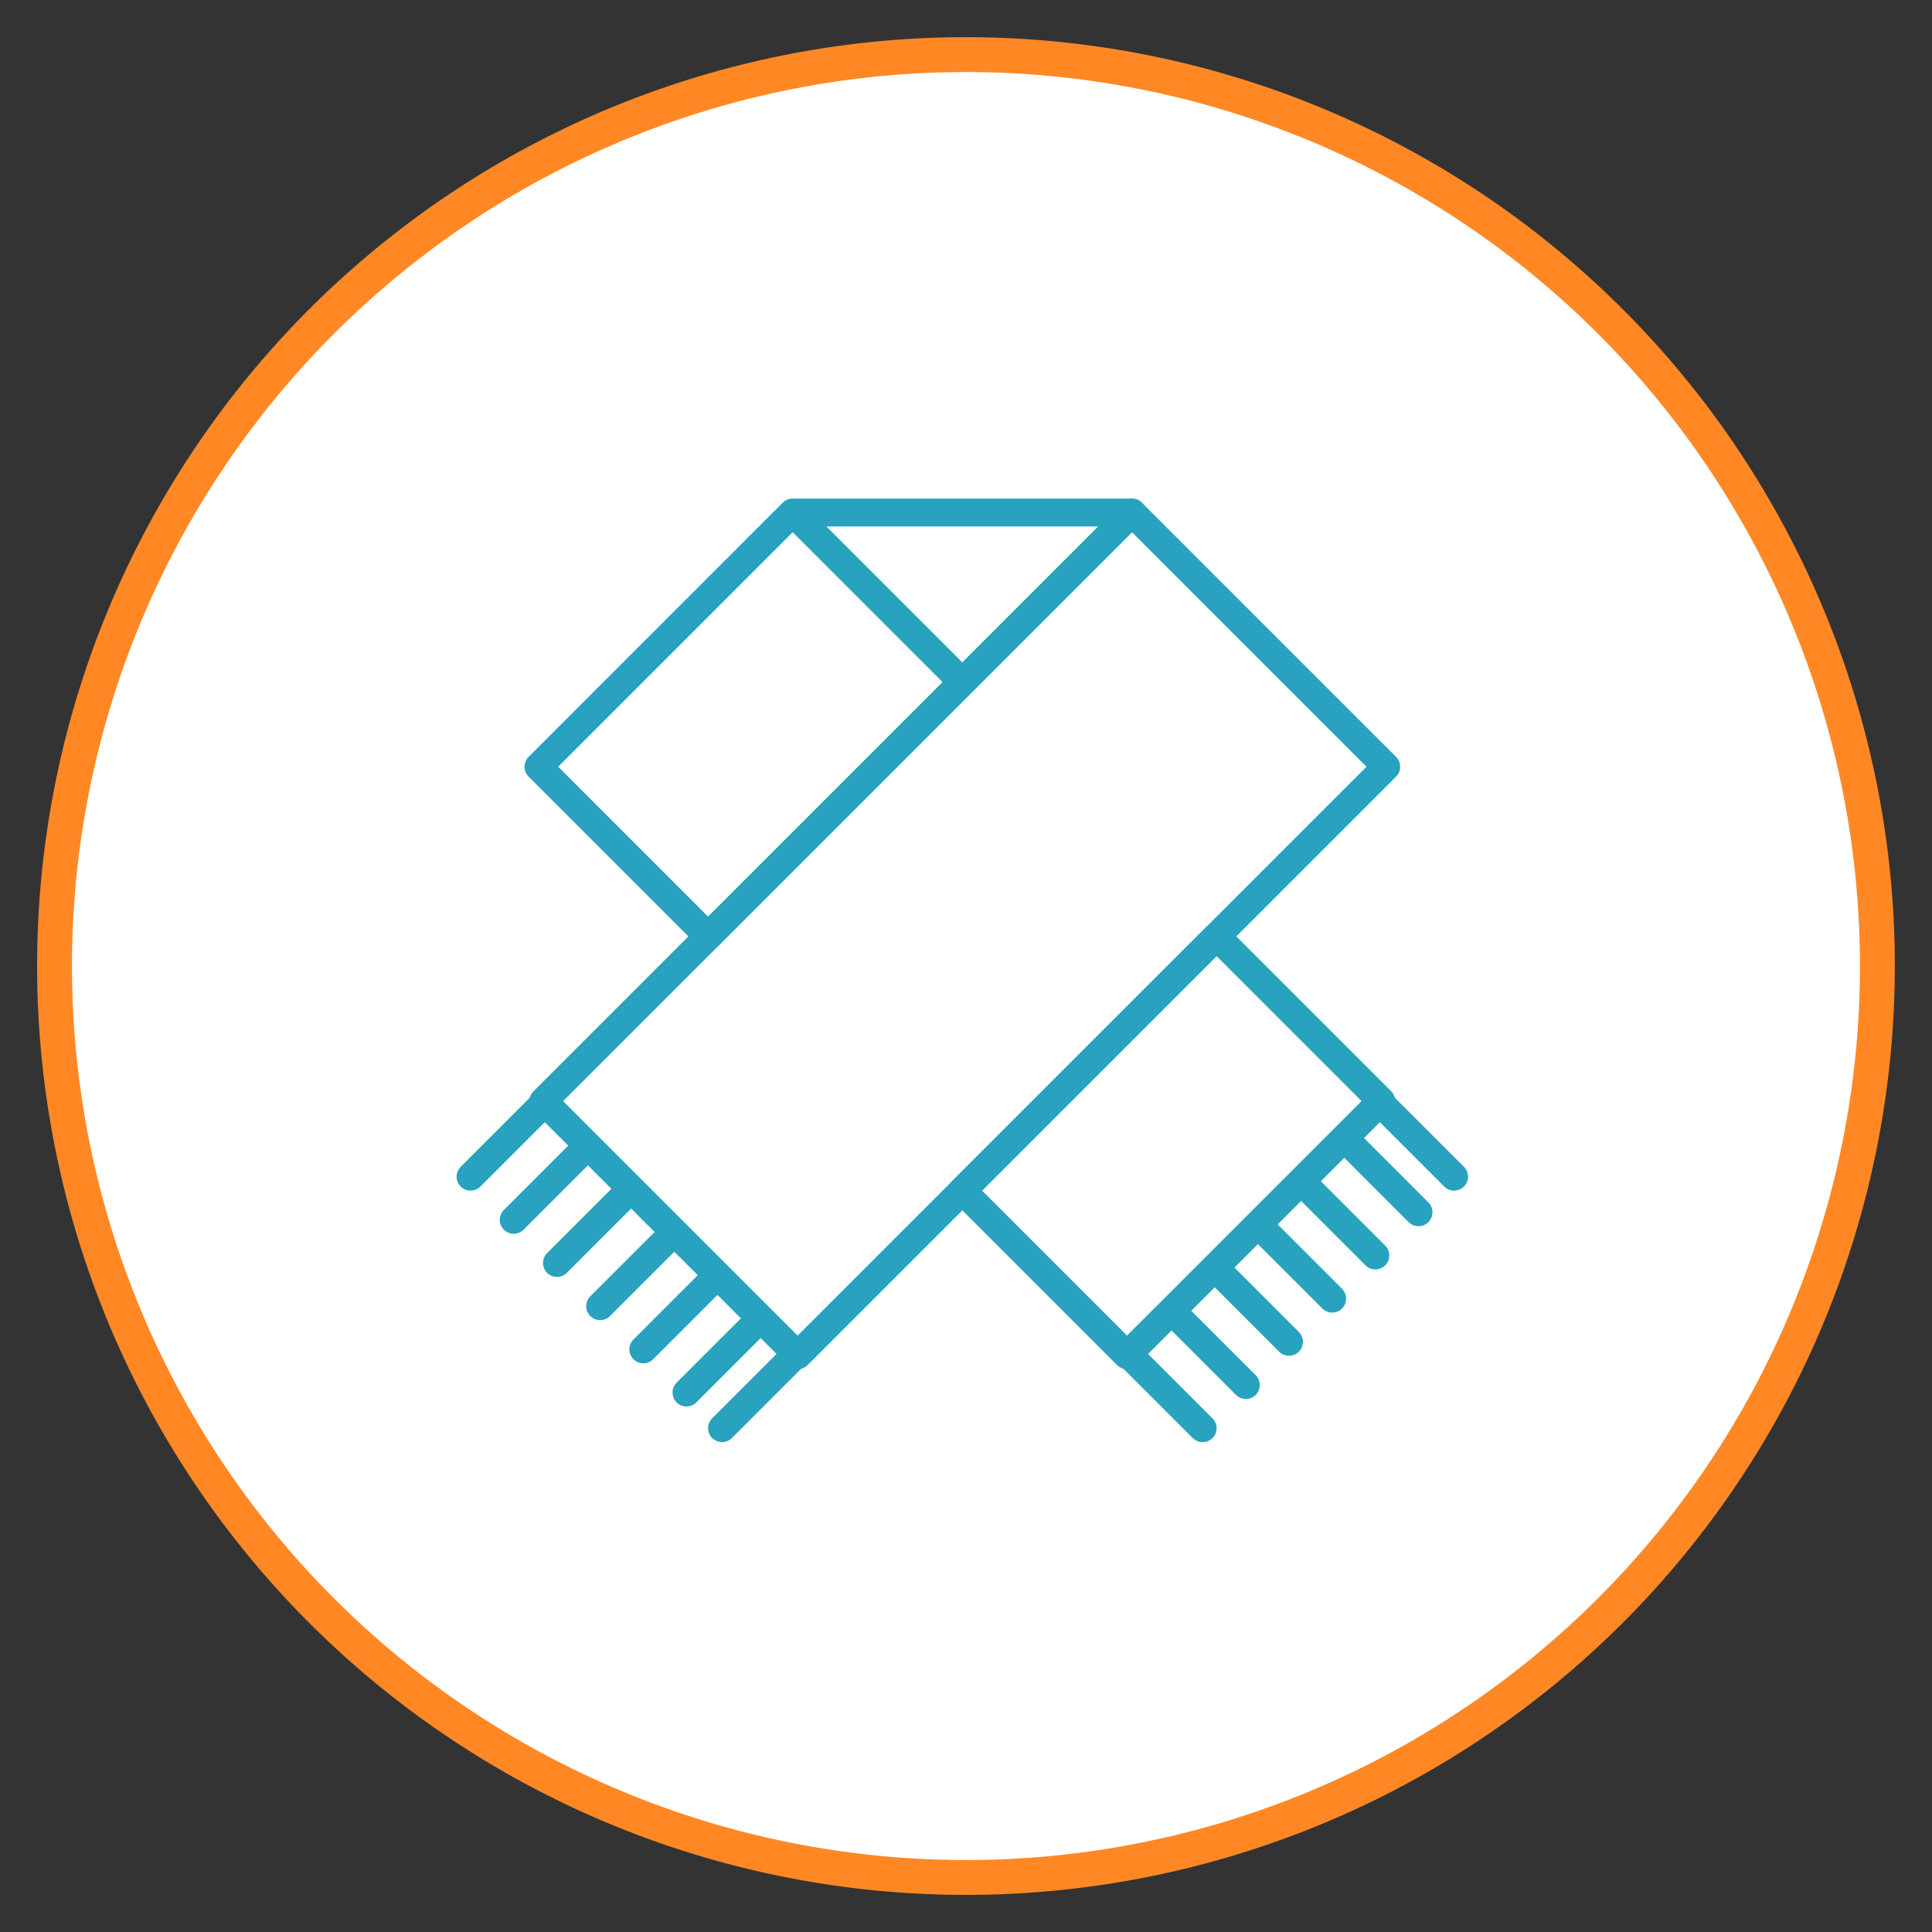
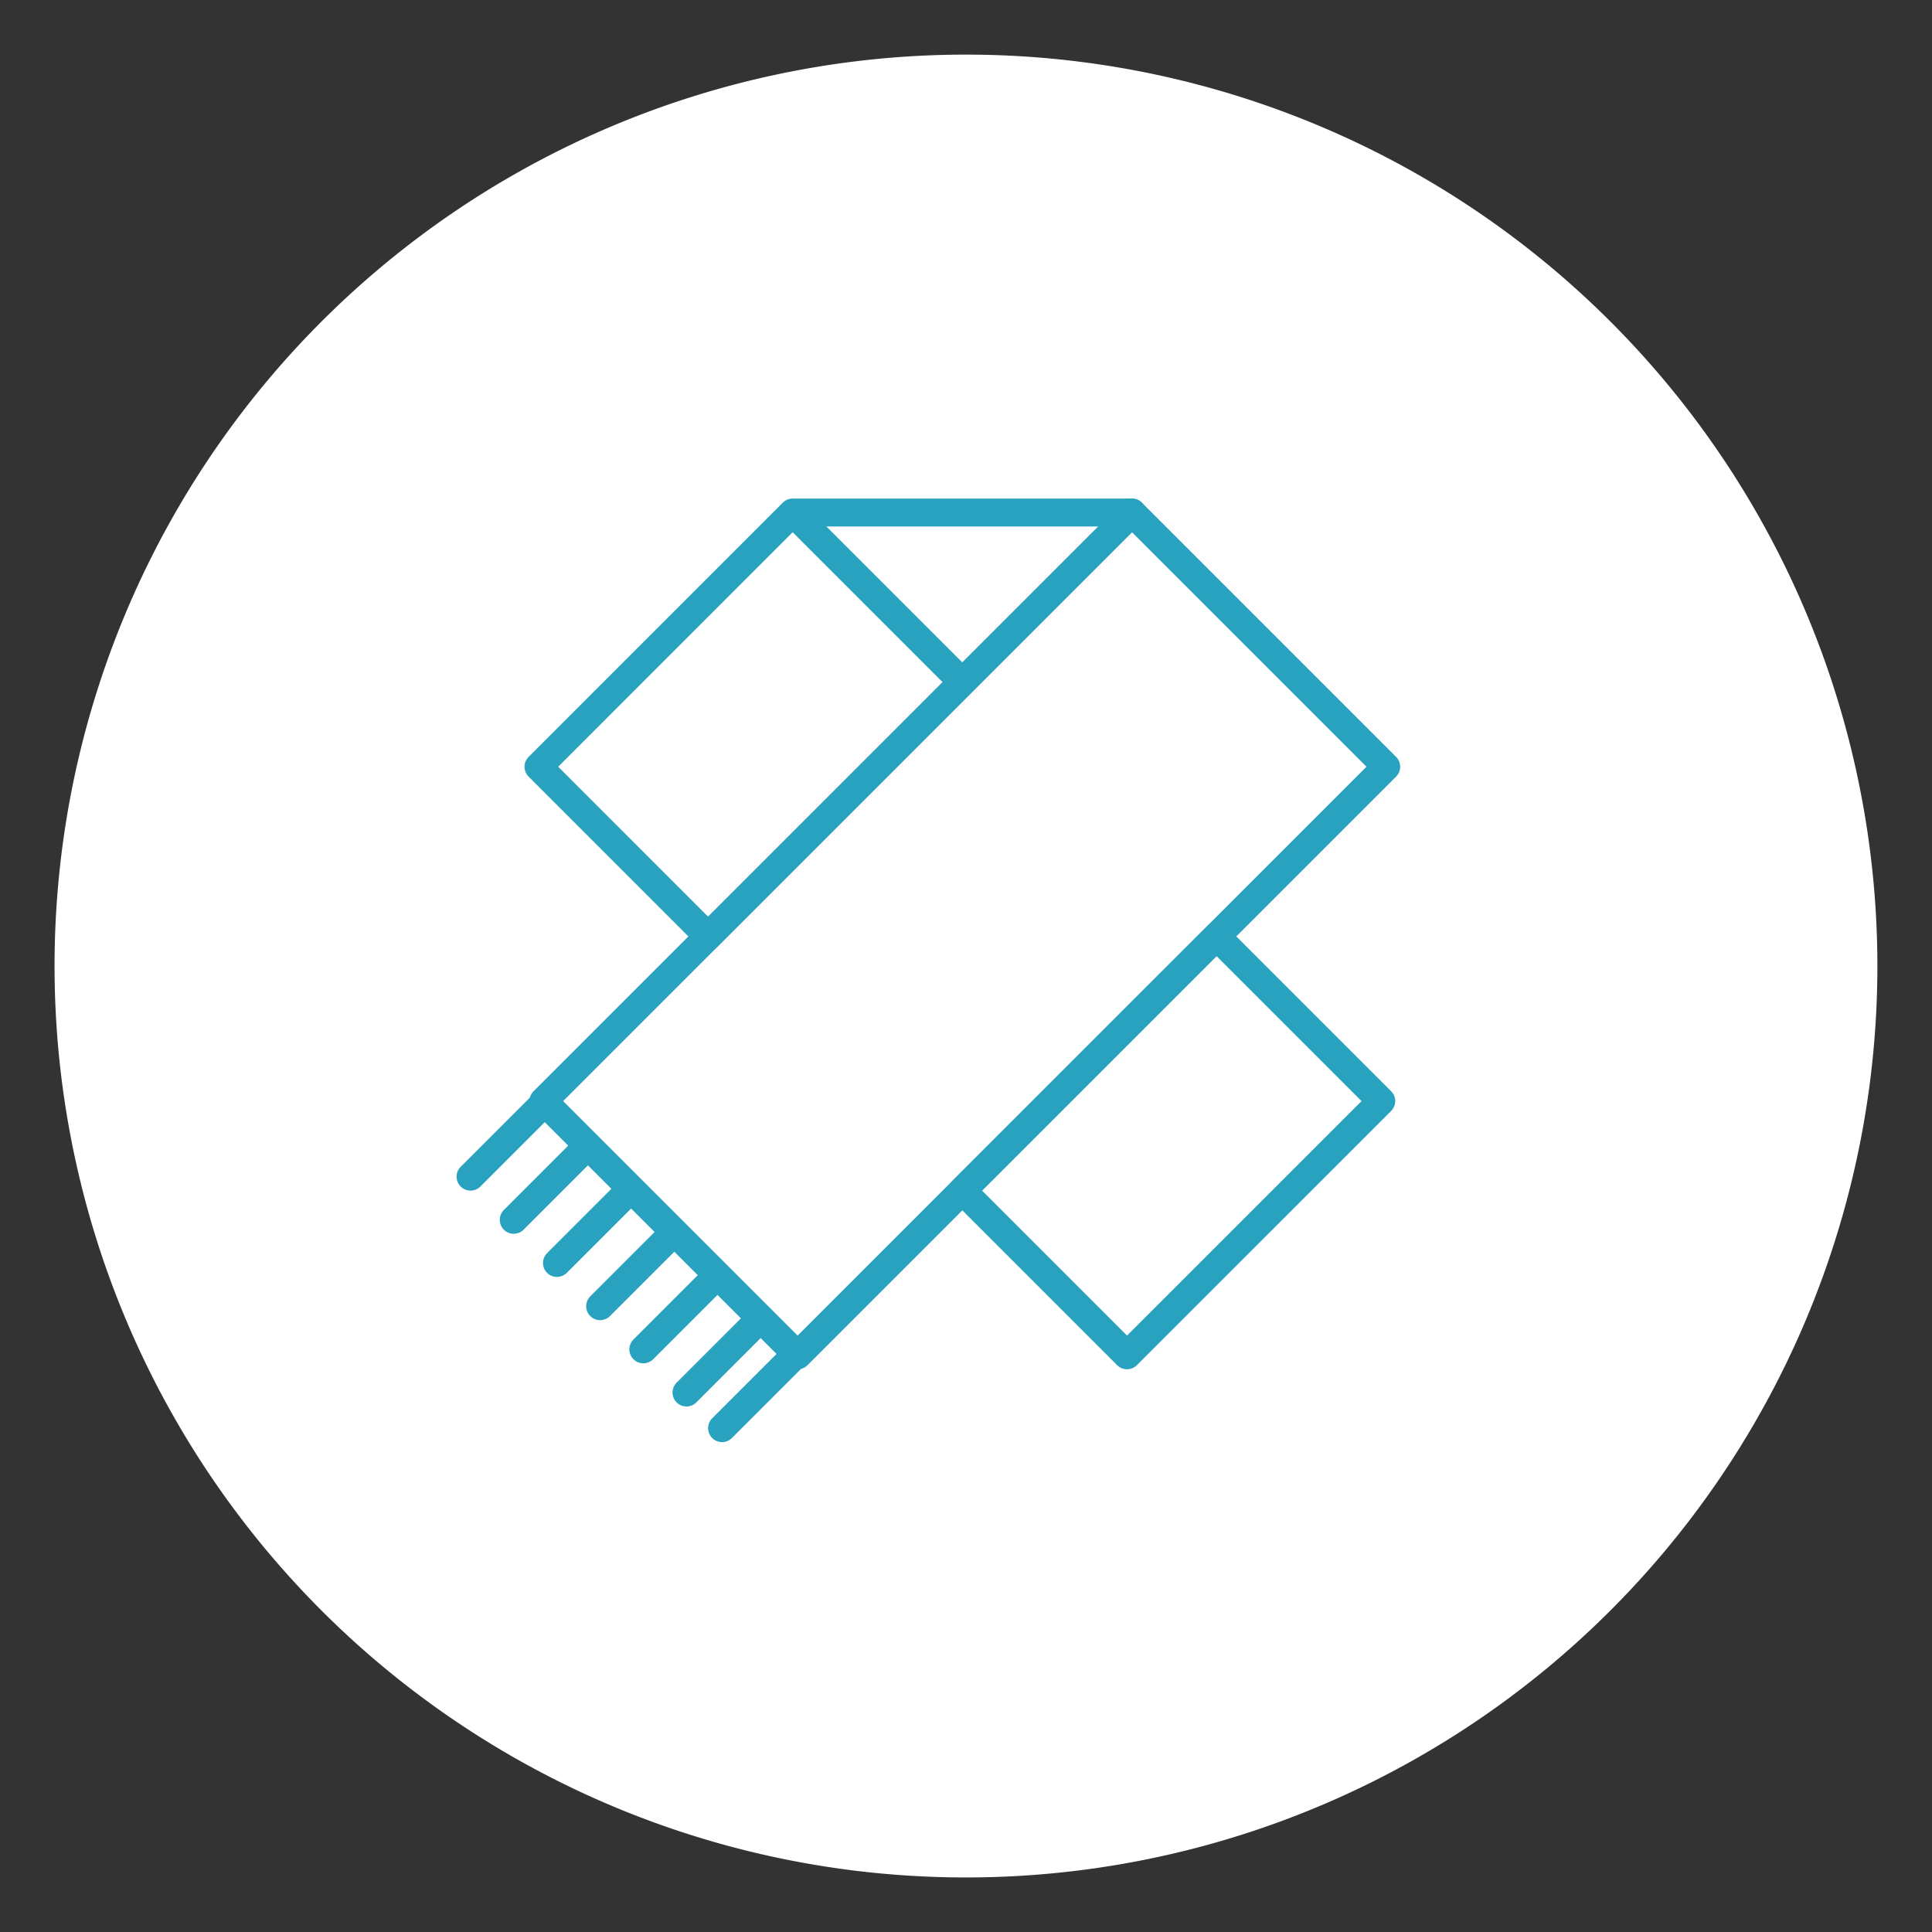
<svg xmlns="http://www.w3.org/2000/svg" data-name="Raggruppa 70" width="138.513" height="138.513">
  <rect width="100%" height="100%" fill="#333333" stroke="none" />
  <defs>
    <clipPath id="a">
      <path data-name="Tracciato 194" d="M0 94.073h138.513V-44.44H0Z" transform="translate(0 44.44)" fill="none" />
    </clipPath>
  </defs>
  <g data-name="Raggruppa 67">
    <g data-name="Raggruppa 59" clip-path="url(#a)">
      <g data-name="Raggruppa 46">
        <path data-name="Tracciato 181" d="M86.717 132.225a65.343 65.343 0 1 0-80.428-45.5 65.34 65.34 0 0 0 80.428 45.5" fill="#fff" />
      </g>
      <g data-name="Raggruppa 47">
-         <path data-name="Tracciato 182" d="M86.717 132.225a65.343 65.343 0 1 0-80.428-45.5 65.34 65.34 0 0 0 80.428 45.5Z" fill="none" stroke="#ff8825" stroke-linejoin="round" stroke-width="2.5" />
+         <path data-name="Tracciato 182" d="M86.717 132.225Z" fill="none" stroke="#ff8825" stroke-linejoin="round" stroke-width="2.5" />
      </g>
    </g>
  </g>
  <g data-name="Raggruppa 65">
-     <path data-name="Tracciato 198" d="m96.568 81.782 5.131 5.131m-8.226-2.035 5.131 5.131m-8.226-2.035 5.131 5.131m-8.226-2.035 5.129 5.131m-8.226-2.033 5.131 5.131m-8.226-2.035 5.131 5.131m12.9-23.162 5.128 5.128" fill="none" stroke="#28a2be" stroke-linecap="round" stroke-width="2" />
    <path data-name="Tracciato 199" d="M56.83 36.744h24.325L68.993 48.906Zm12.163 48.615 11.808 11.808 18.228-18.225-11.808-11.808Zm0-36.453L56.83 36.743 38.605 54.971l12.16 12.162Z" fill="none" stroke="#28a2be" stroke-linejoin="round" stroke-width="2" />
    <g data-name="Raggruppa 64">
      <path data-name="Tracciato 200" d="m54.347 94.706-5.131 5.131m2.036-8.226-5.131 5.131m2.035-8.226-5.131 5.131m2.035-8.229-5.131 5.131m2.033-8.226-5.131 5.131m2.035-8.226-5.131 5.131m23.162 12.9-5.131 5.131" fill="none" stroke="#28a2be" stroke-linecap="round" stroke-width="2" />
    </g>
    <path data-name="Rettangolo 18" fill="none" stroke="#28a2be" stroke-linejoin="round" stroke-width="2" d="m38.96 78.942 42.198-42.198L99.384 54.97 57.186 97.168z" />
  </g>
</svg>